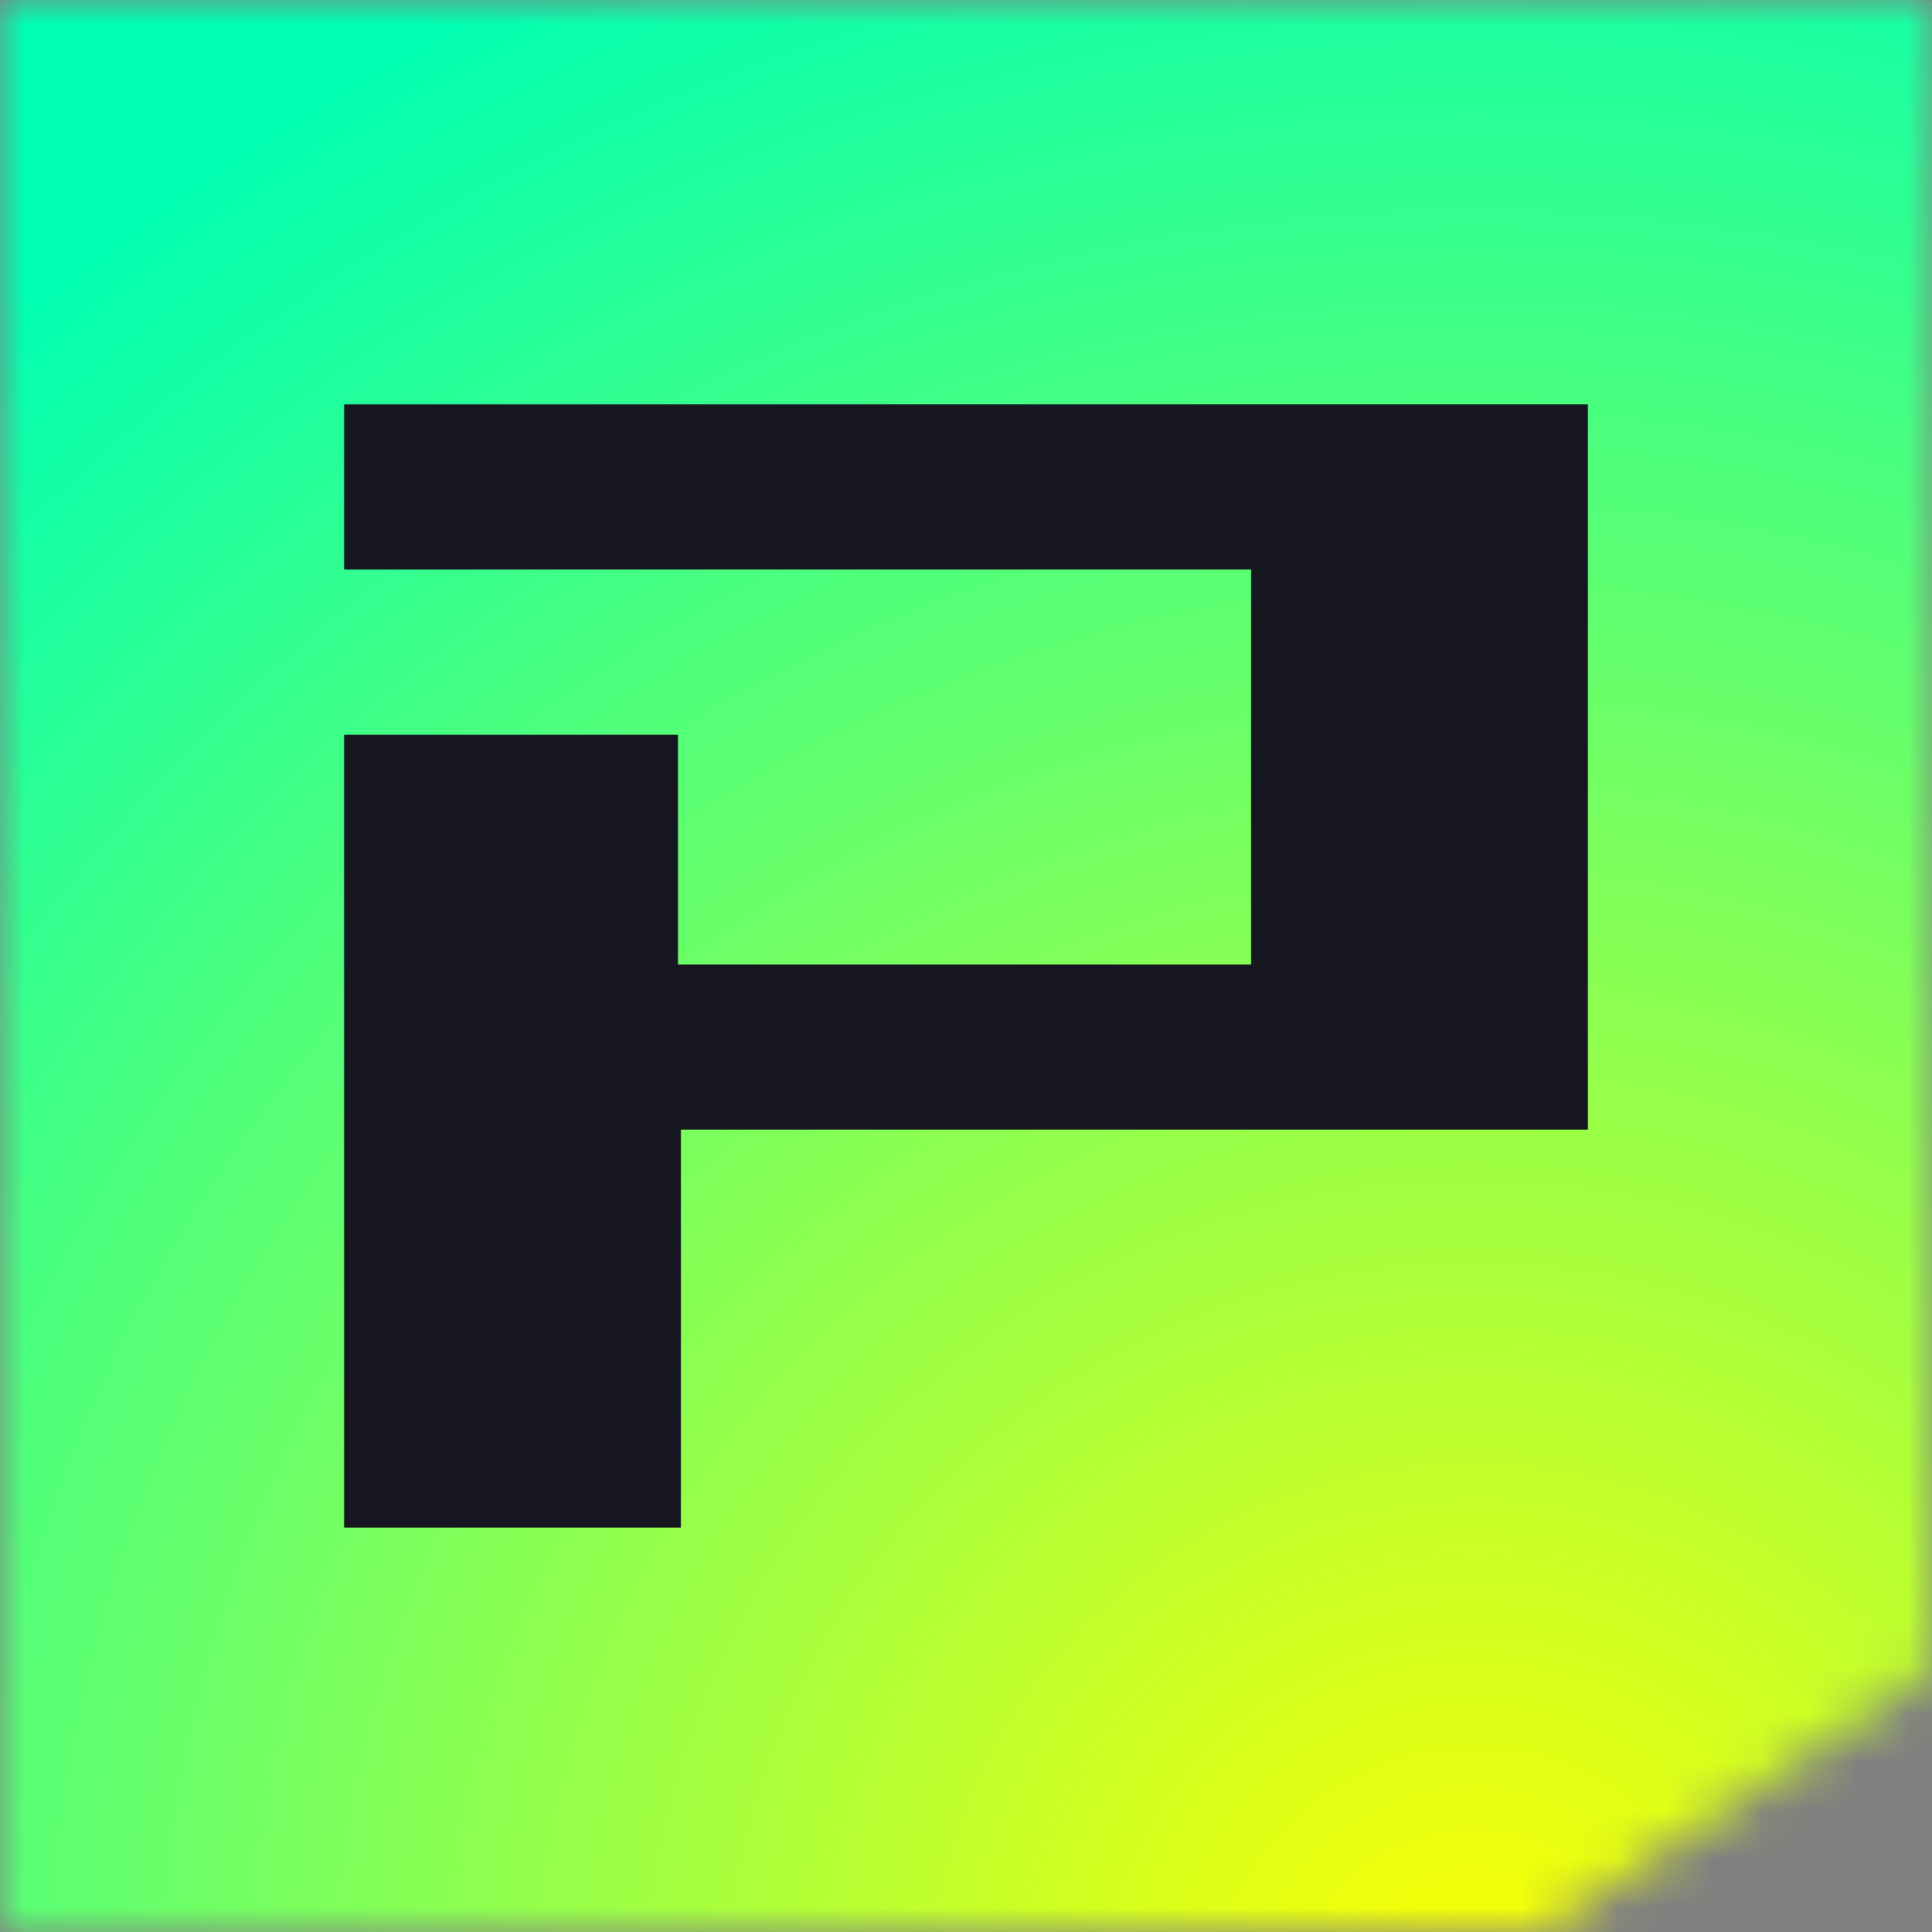
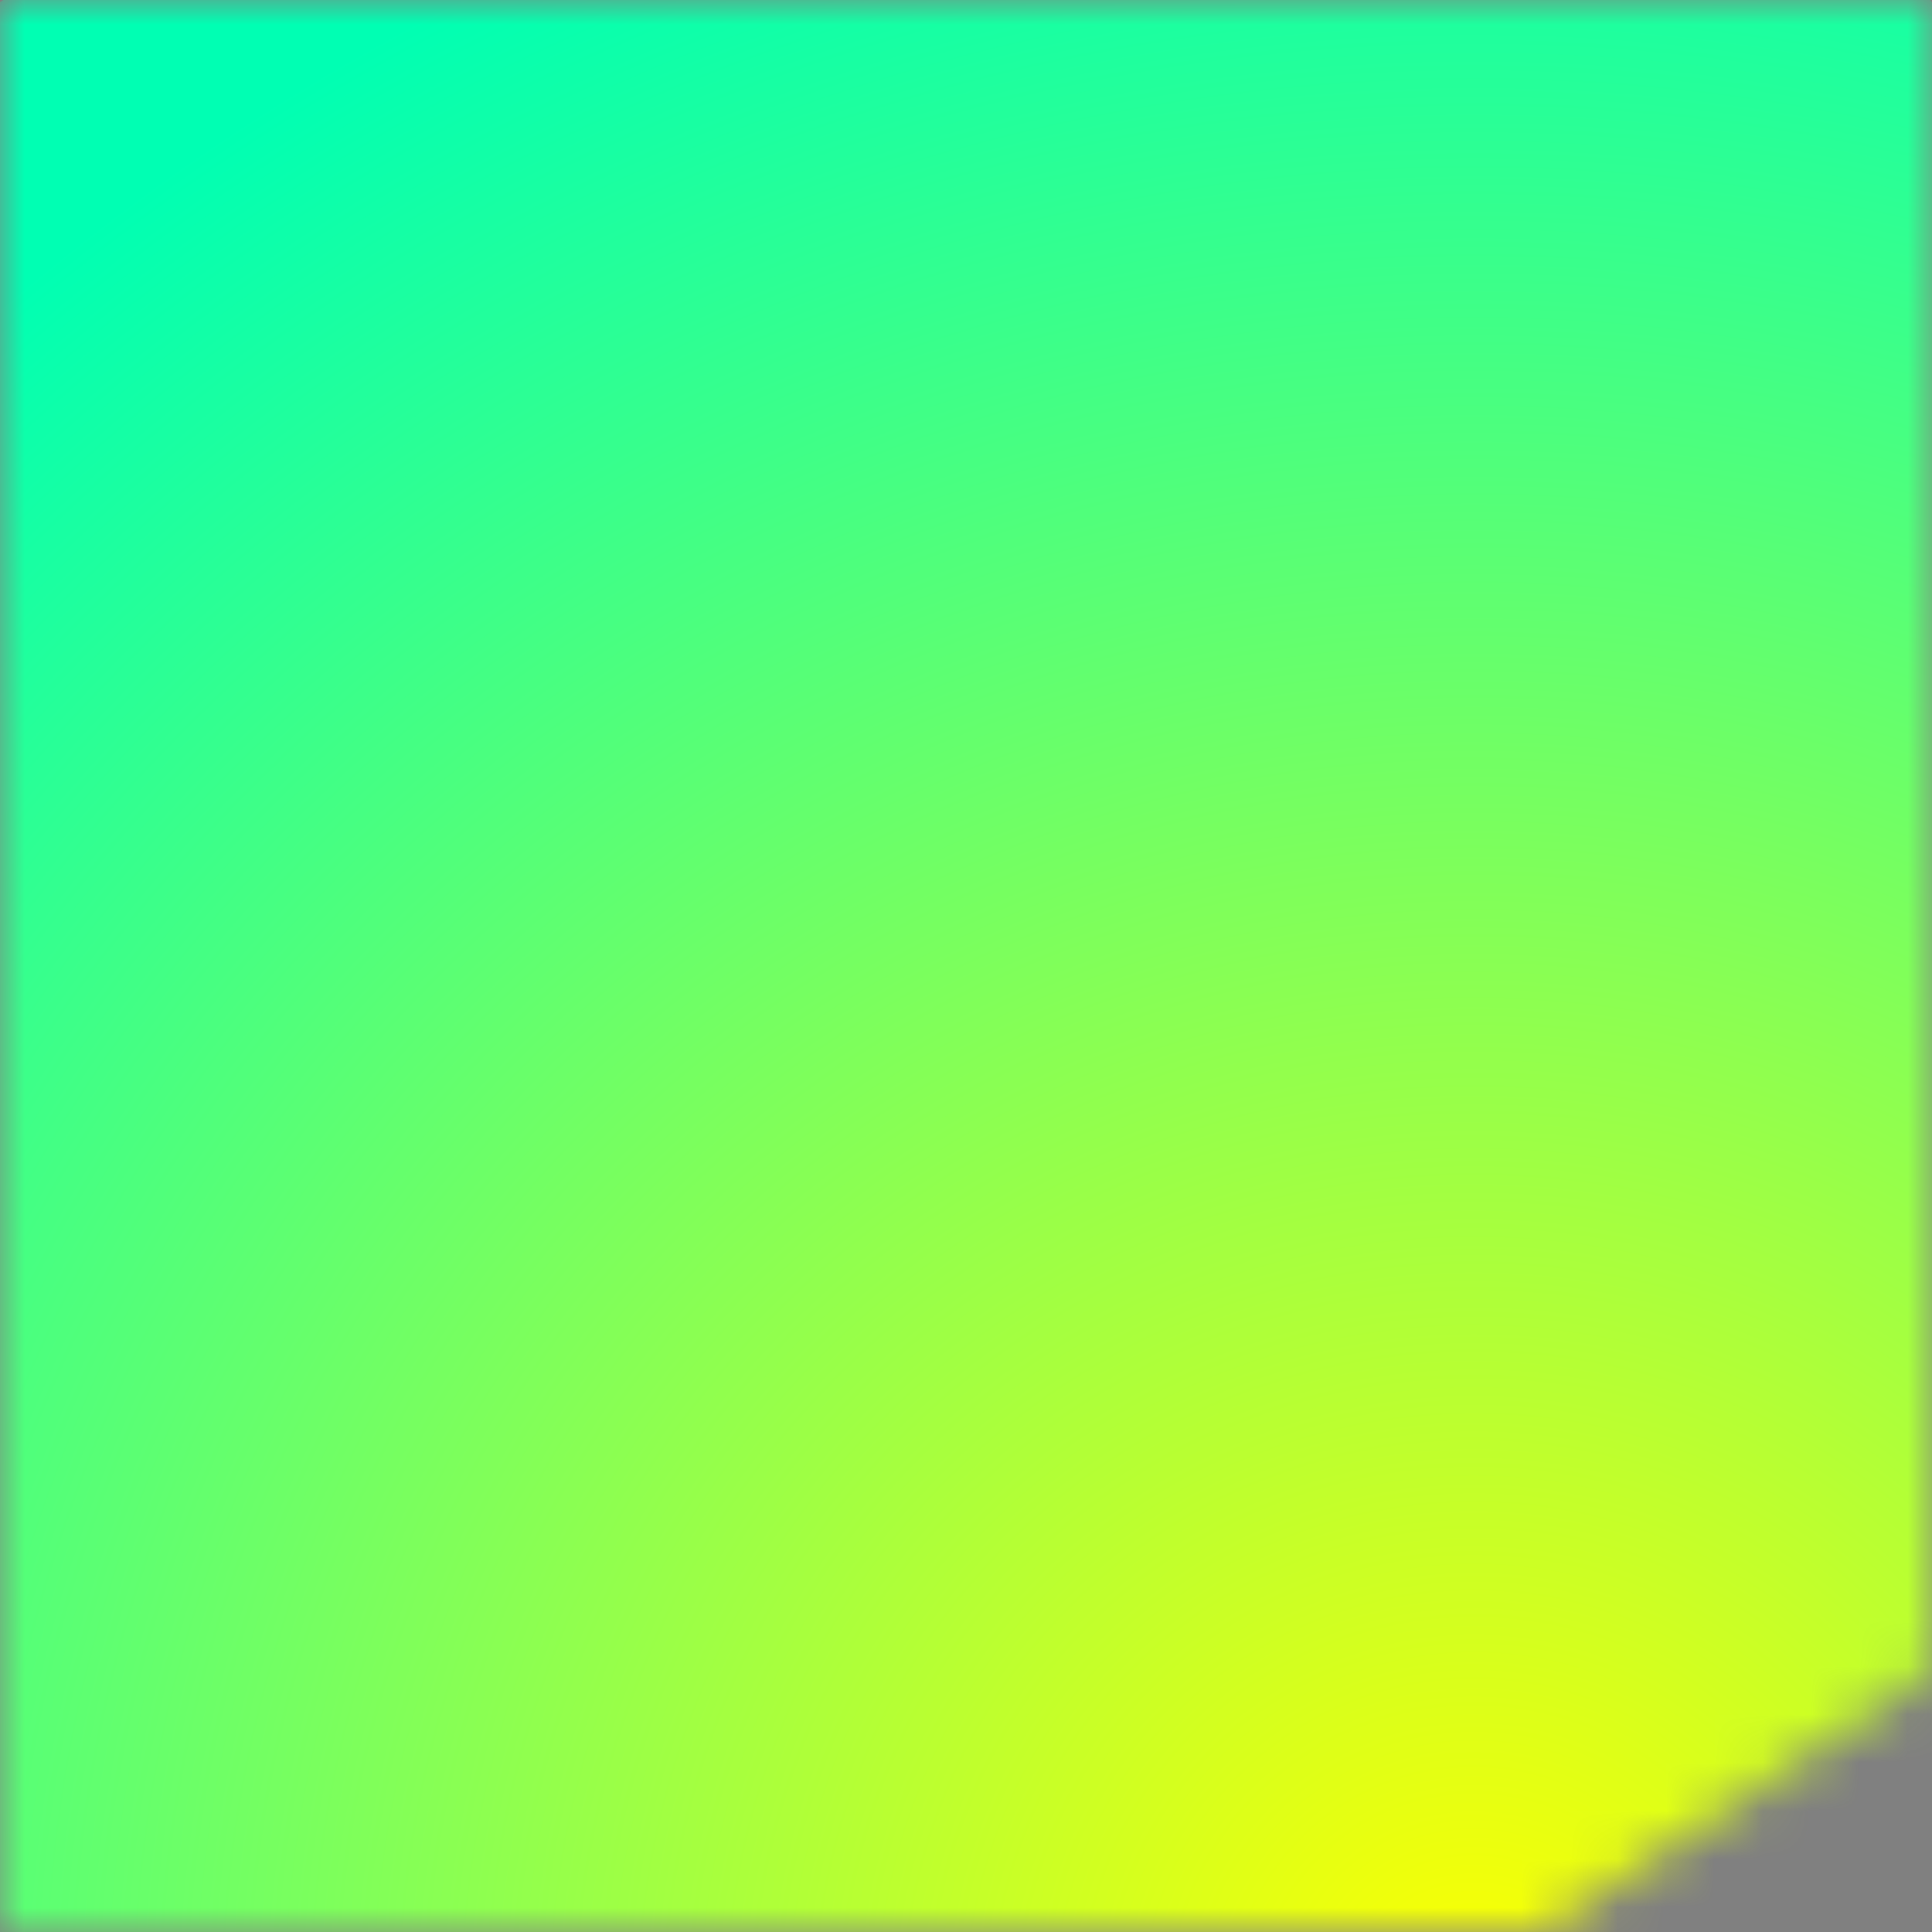
<svg xmlns="http://www.w3.org/2000/svg" width="40" height="40" viewBox="0 0 40 40" fill="none">
  <rect x="0" y="0" width="40" height="40" fill="#808080" stroke="none" />
  <mask id="mask0_741_321" style="mask-type:luminance" maskUnits="userSpaceOnUse" x="0" y="0" width="40" height="40">
    <path d="M0 0V40H31.945L40 34.599V0H0Z" fill="white" />
  </mask>
  <g mask="url(#mask0_741_321)">
    <path d="M27.962 -18.303L-18.337 12.075L12.041 58.374L58.34 27.996L27.962 -18.303Z" fill="url(#paint0_radial_741_321)" />
  </g>
-   <path d="M7.126 11.791H25.901V19.969H14.038V15.212H7.126V31.628H14.099V23.389H32.874V8.371H7.126V11.791Z" fill="#161620" />
  <defs>
    <radialGradient id="paint0_radial_741_321" cx="0" cy="0" r="1" gradientUnits="userSpaceOnUse" gradientTransform="translate(31 41.657) rotate(-123.27) scale(47.141 47.141)">
      <stop stop-color="#FFFF00" />
      <stop offset="1" stop-color="#00FFB3" />
    </radialGradient>
  </defs>
</svg>